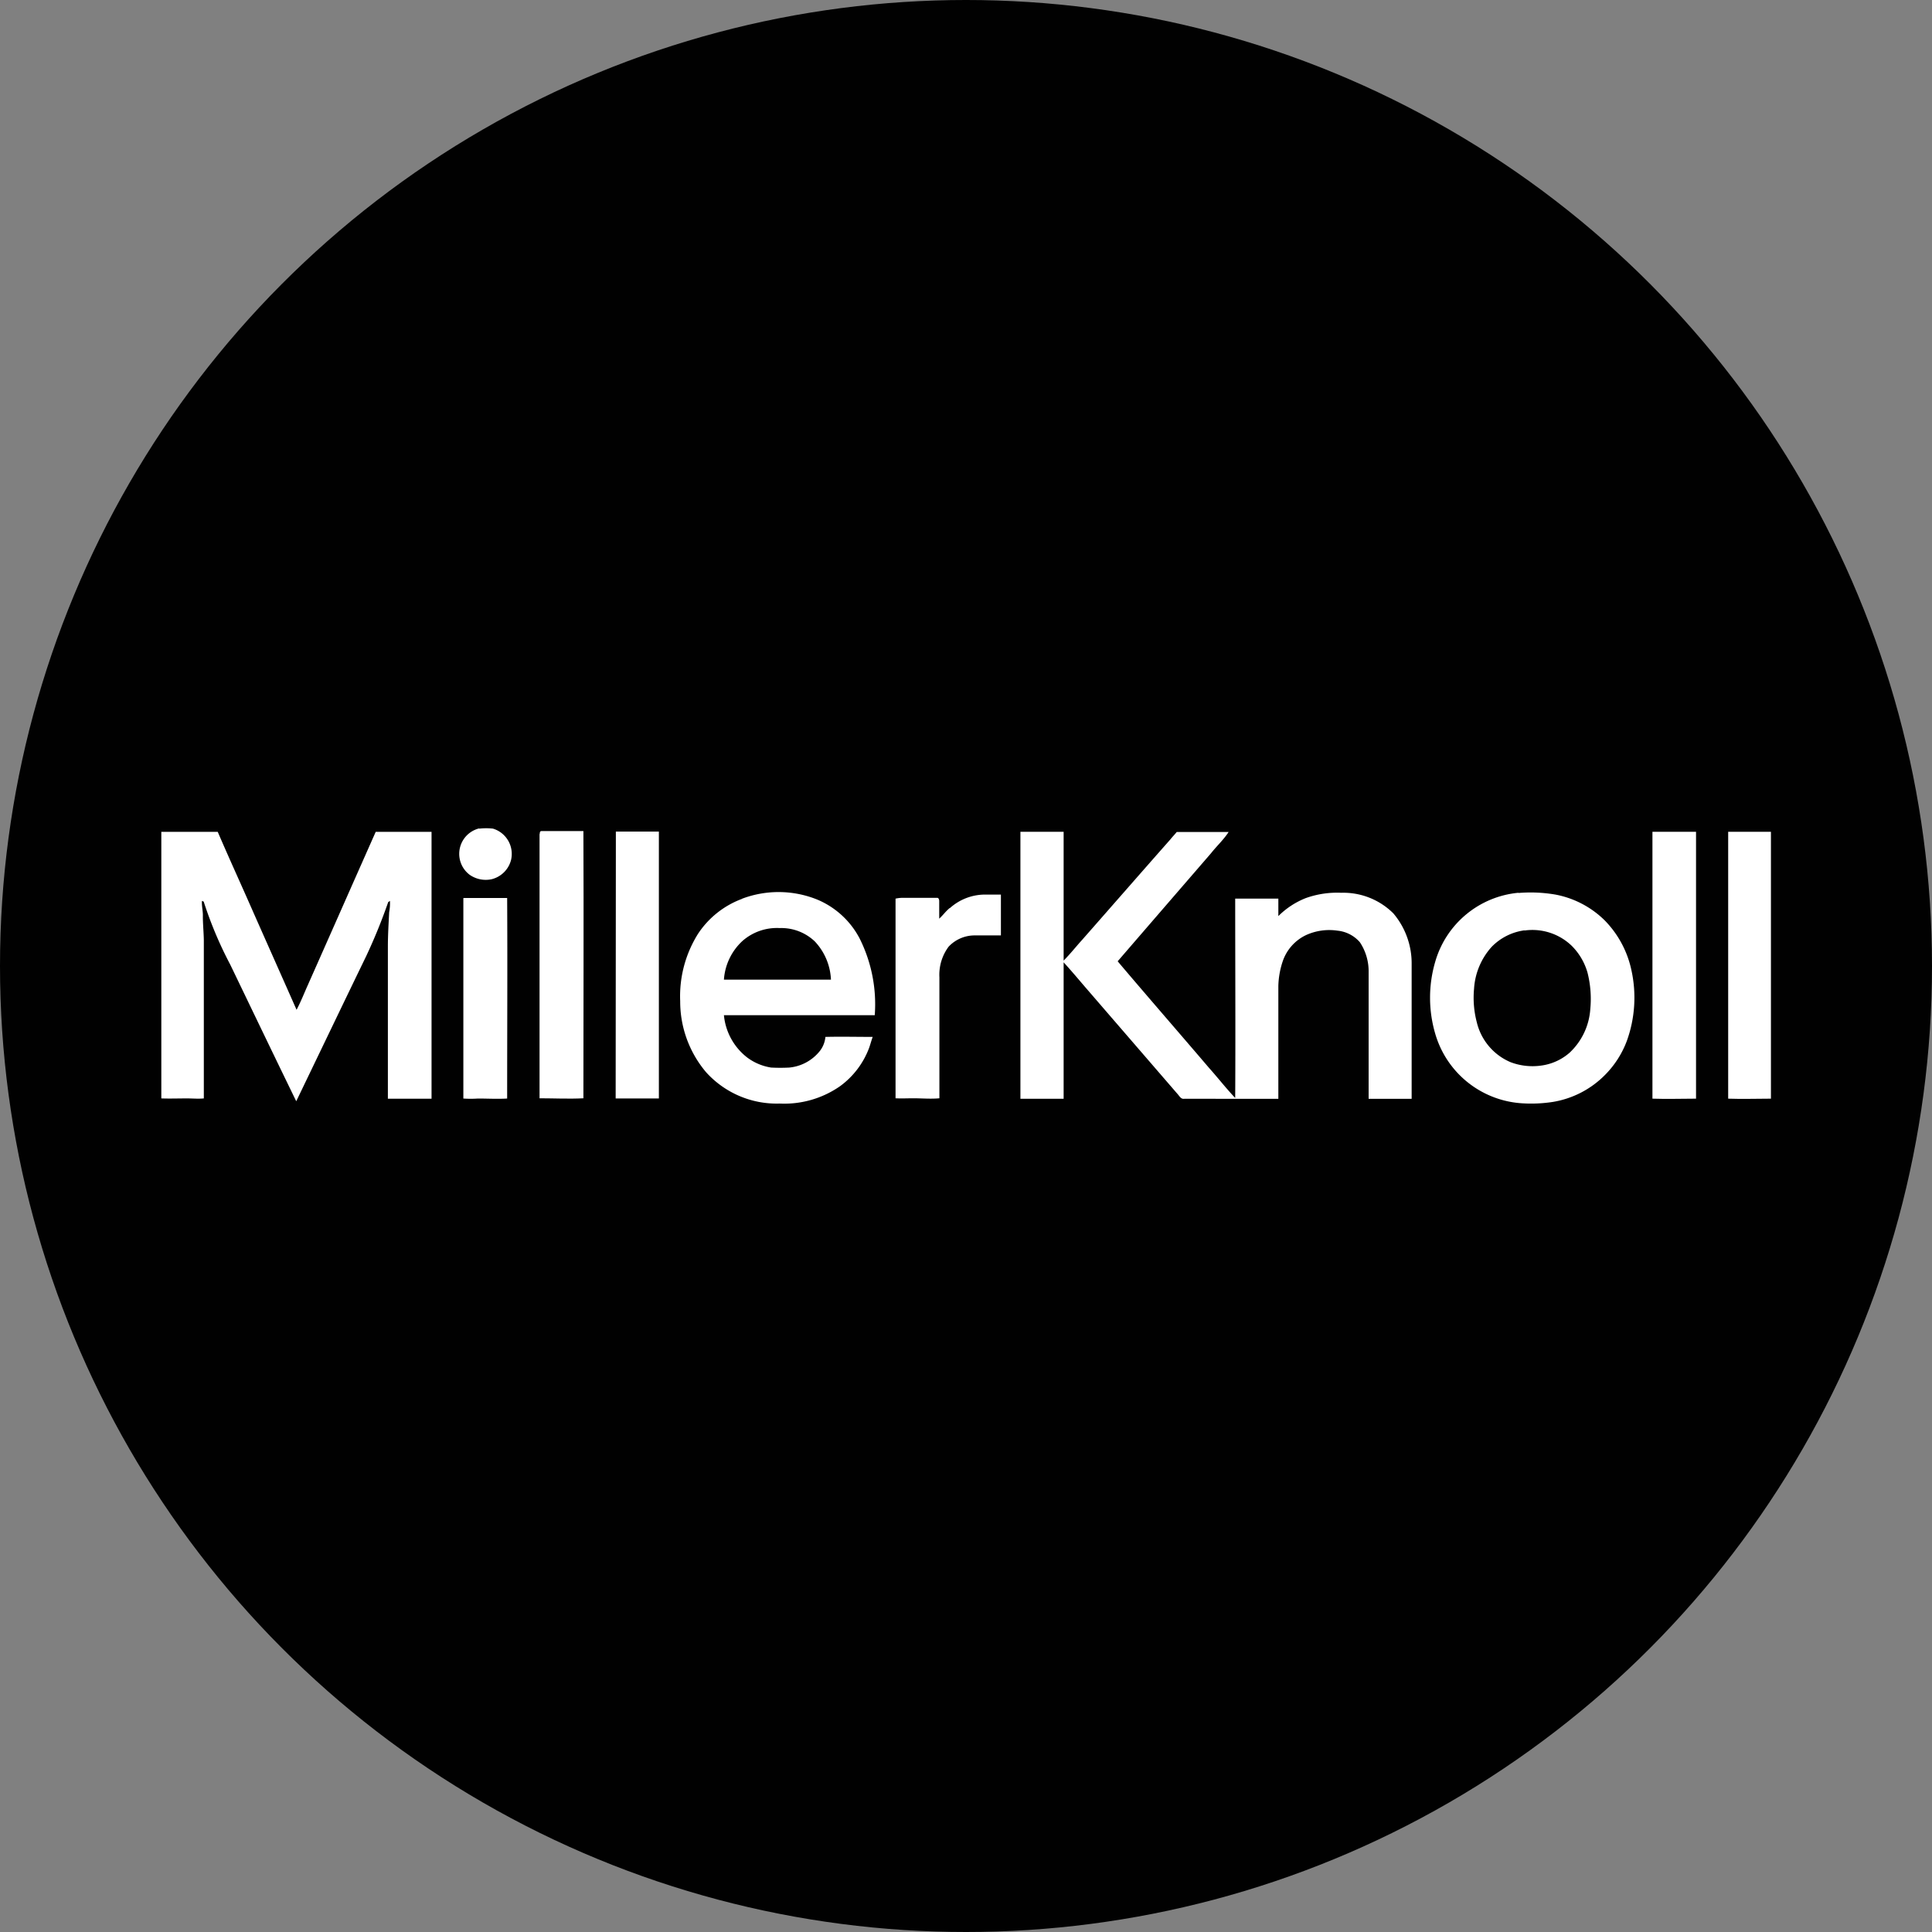
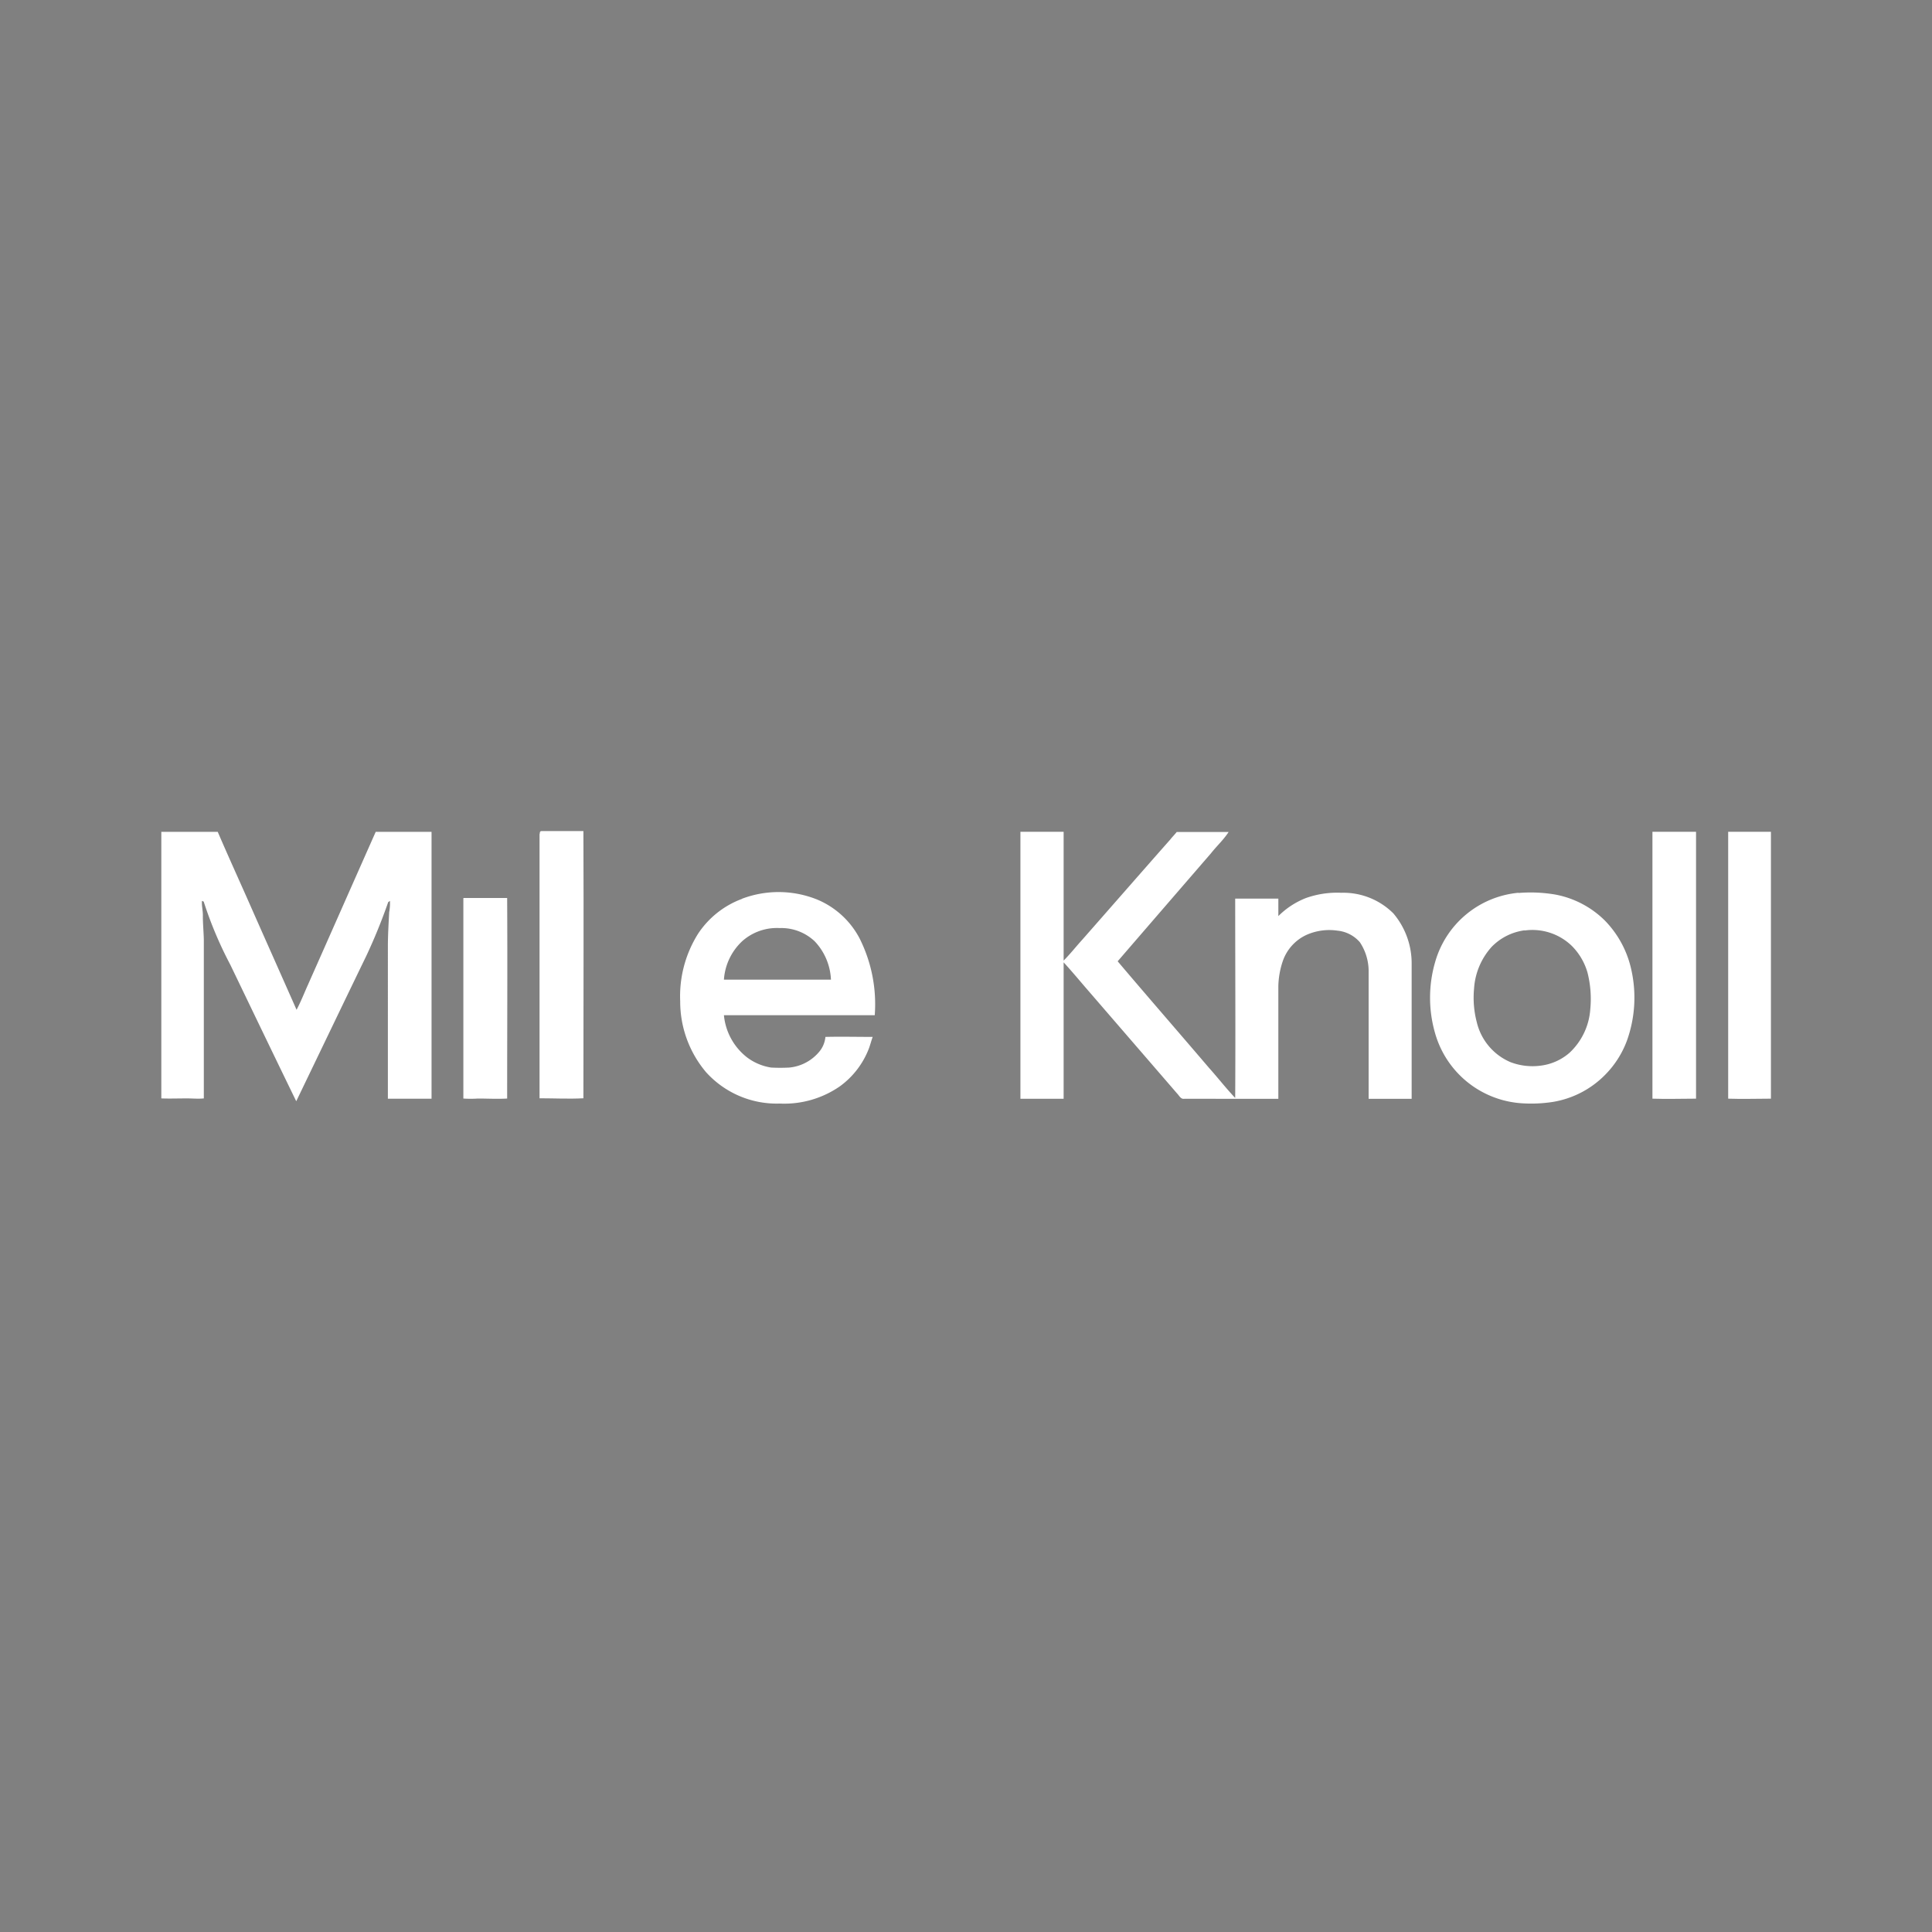
<svg xmlns="http://www.w3.org/2000/svg" id="Layer_1" data-name="Layer 1" viewBox="0 0 300 300" width="300" height="300">
  <rect x="0" y="0" width="300" height="300" fill="#808080" stroke="none" />
  <defs>
    <clipPath id="bz_circular_clip">
      <circle cx="150.0" cy="150.0" r="150.0" />
    </clipPath>
  </defs>
  <g clip-path="url(#bz_circular_clip)">
-     <path d="M-1.5-1.5h303v303H-1.5Z" fill="#010101" />
    <g id="_010101ff" data-name="#010101ff">
-       <path id="Layer" d="M74.44,128.67a9.31,9.31,0,0,1,2.11,0,4.1,4.1,0,0,1,2.81,4.85,4.14,4.14,0,0,1-3,3,4.35,4.35,0,0,1-3.44-.69,4.07,4.07,0,0,1,1.46-7.19Z" fill="#fff" />
      <path id="Layer-2" data-name="Layer" d="M83.81,129.53c0-.19,0-.48.26-.48,2.18,0,4.36,0,6.52,0,.06,13.82,0,27.66,0,41.49-2.26.12-4.53,0-6.81,0,0-13.69,0-27.38,0-41.07Z" fill="#fff" />
      <path id="Layer-3" data-name="Layer" d="M256.59,129.16c2.25,0,4.52,0,6.77,0q0,20.73,0,41.44c-2.25,0-4.52.08-6.77,0q0-20.7,0-41.4Z" fill="#fff" />
      <path id="Layer-4" data-name="Layer" d="M25,129.17c2.93,0,5.88,0,8.81,0,1.84,4.28,3.78,8.5,5.65,12.77,2.19,4.95,4.4,9.9,6.59,14.86.67-1.26,1.19-2.6,1.78-3.91,3.51-7.9,7-15.82,10.51-23.72,2.89,0,5.78,0,8.67,0,0,13.82,0,27.63,0,41.44-2.25,0-4.52,0-6.78,0V147c0-1.79.11-3.57.2-5.35a7.42,7.42,0,0,0,.12-1.76l-.27.19a87,87,0,0,1-3.39,8.33C53.21,156,49.61,163.51,46,171c-3.44-7.06-6.84-14.15-10.24-21.2A61,61,0,0,1,31.63,140l-.27-.11c-.06.8.17,1.58.14,2.38,0,1.25.13,2.48.15,3.72,0,8.2,0,16.38,0,24.57-.86.09-1.74,0-2.6,0-1.35,0-2.69.05-4,0q0-20.68,0-41.41Z" fill="#fff" />
-       <path id="Layer-5" data-name="Layer" d="M95.63,131.32c0-.73,0-1.47,0-2.19,2.22,0,4.46,0,6.68,0q0,20.72,0,41.44c-2.23,0-4.47,0-6.71,0Z" fill="#fff" />
      <path id="Layer-6" data-name="Layer" d="M158.45,129.16c2.23,0,4.47,0,6.71,0,0,6.65,0,13.32,0,20,1-1,1.93-2.18,2.91-3.26,4.55-5.17,9.08-10.37,13.65-15.54.31-.4.68-.76,1-1.17,2.68,0,5.38,0,8.06,0-.77,1.2-1.85,2.18-2.74,3.31q-7.24,8.37-14.49,16.77c4.68,5.53,9.45,11,14.15,16.51,1.39,1.55,2.67,3.2,4.1,4.71.06-10.31,0-20.64,0-30.95q3.36,0,6.7,0c0,.9,0,1.8,0,2.71a12.56,12.56,0,0,1,4.25-2.79,14.43,14.43,0,0,1,5.52-.83,11,11,0,0,1,8.09,3.2,12,12,0,0,1,2.84,7.89c0,7,0,13.94,0,20.9h-6.68c0-6.57,0-13.14,0-19.72a8.13,8.13,0,0,0-1.36-4.59,5.28,5.28,0,0,0-3.5-1.8,8.69,8.69,0,0,0-4.88.7,7,7,0,0,0-3.61,4.09,13,13,0,0,0-.67,3.81q0,8.78,0,17.51H183.89c-.55.08-.77-.48-1.1-.81l-14.22-16.46c-1.13-1.32-2.24-2.64-3.41-3.92q0,10.6,0,21.19-3.34,0-6.71,0,0-20.72,0-41.44Z" fill="#fff" />
      <path id="Layer-7" data-name="Layer" d="M268.34,129.16c2.21,0,4.43,0,6.65,0q0,20.72,0,41.44c-2.2,0-4.43.08-6.64,0q0-20.7,0-41.4Z" fill="#fff" />
      <path id="Layer-8" data-name="Layer" d="M115.21,139.56a16.06,16.06,0,0,1,11.63.1,13.16,13.16,0,0,1,6.64,6.06,22.79,22.79,0,0,1,2.35,11.92c-7.81,0-15.62,0-23.42,0a9.43,9.43,0,0,0,3.63,6.58,8.37,8.37,0,0,0,3.7,1.55,26.55,26.55,0,0,0,2.82,0,6.89,6.89,0,0,0,4.75-2.58,4.16,4.16,0,0,0,.86-2.18c2.45-.06,4.89,0,7.34,0-.21.57-.36,1.17-.57,1.75a13,13,0,0,1-4.52,5.92,15.15,15.15,0,0,1-9.35,2.68,14.77,14.77,0,0,1-11.45-4.89,17,17,0,0,1-4-11A18.23,18.23,0,0,1,108.39,145a14,14,0,0,1,6.82-5.42Zm.07,6.56a9,9,0,0,0-2.87,6q8.31,0,16.62,0a9.23,9.23,0,0,0-2.52-5.95,7.55,7.55,0,0,0-5.44-2.06A8.09,8.09,0,0,0,115.28,146.12Z" fill="#fff" fill-rule="evenodd" />
      <path id="Layer-9" data-name="Layer" d="M235.8,138.66a22.78,22.78,0,0,1,5.78.26,14.79,14.79,0,0,1,7.6,4,15.71,15.71,0,0,1,4.15,7.75,19.8,19.8,0,0,1-.7,10.92,14.88,14.88,0,0,1-3.36,5.28,14.72,14.72,0,0,1-8.17,4.24,22,22,0,0,1-4.74.21,15,15,0,0,1-13.51-10.85,19.82,19.82,0,0,1,0-11.09,14.88,14.88,0,0,1,12.92-10.75Zm.93,5.8a8.74,8.74,0,0,0-5.11,2.57,10.69,10.69,0,0,0-2.73,6.5,15,15,0,0,0,.43,5.22,9,9,0,0,0,5.23,6.18,9.6,9.6,0,0,0,4.78.53,8.35,8.35,0,0,0,4.4-2,10.22,10.22,0,0,0,3.21-6.77,16.56,16.56,0,0,0-.43-5.65,9.57,9.57,0,0,0-2.5-4.22,8.8,8.8,0,0,0-7.28-2.33Z" fill="#fff" fill-rule="evenodd" />
-       <path id="Layer-10" data-name="Layer" d="M147.51,141a8.18,8.18,0,0,1,5.42-2.09c.83,0,1.66,0,2.49,0,0,2.12,0,4.23,0,6.34h-4A5.55,5.55,0,0,0,147.3,147a7.31,7.31,0,0,0-1.43,4.76c0,6.25,0,12.52,0,18.78-1.34.13-2.7,0-4.05,0-.92,0-1.84.05-2.76,0q0-15.51,0-31a5.26,5.26,0,0,1,1.43-.12c1.67,0,3.35,0,5,0,.26-.05.35.29.35.49,0,.9,0,1.82,0,2.74.58-.52,1-1.14,1.63-1.65Z" fill="#fff" />
      <path id="Layer-11" data-name="Layer" d="M72,139.44c2.25,0,4.5,0,6.75,0,.06,10.38,0,20.76,0,31.14-1.51.09-3,0-4.53,0a17.21,17.21,0,0,1-2.27,0c0-10.38,0-20.74,0-31.11Z" fill="#fff" />
    </g>
  </g>
</svg>